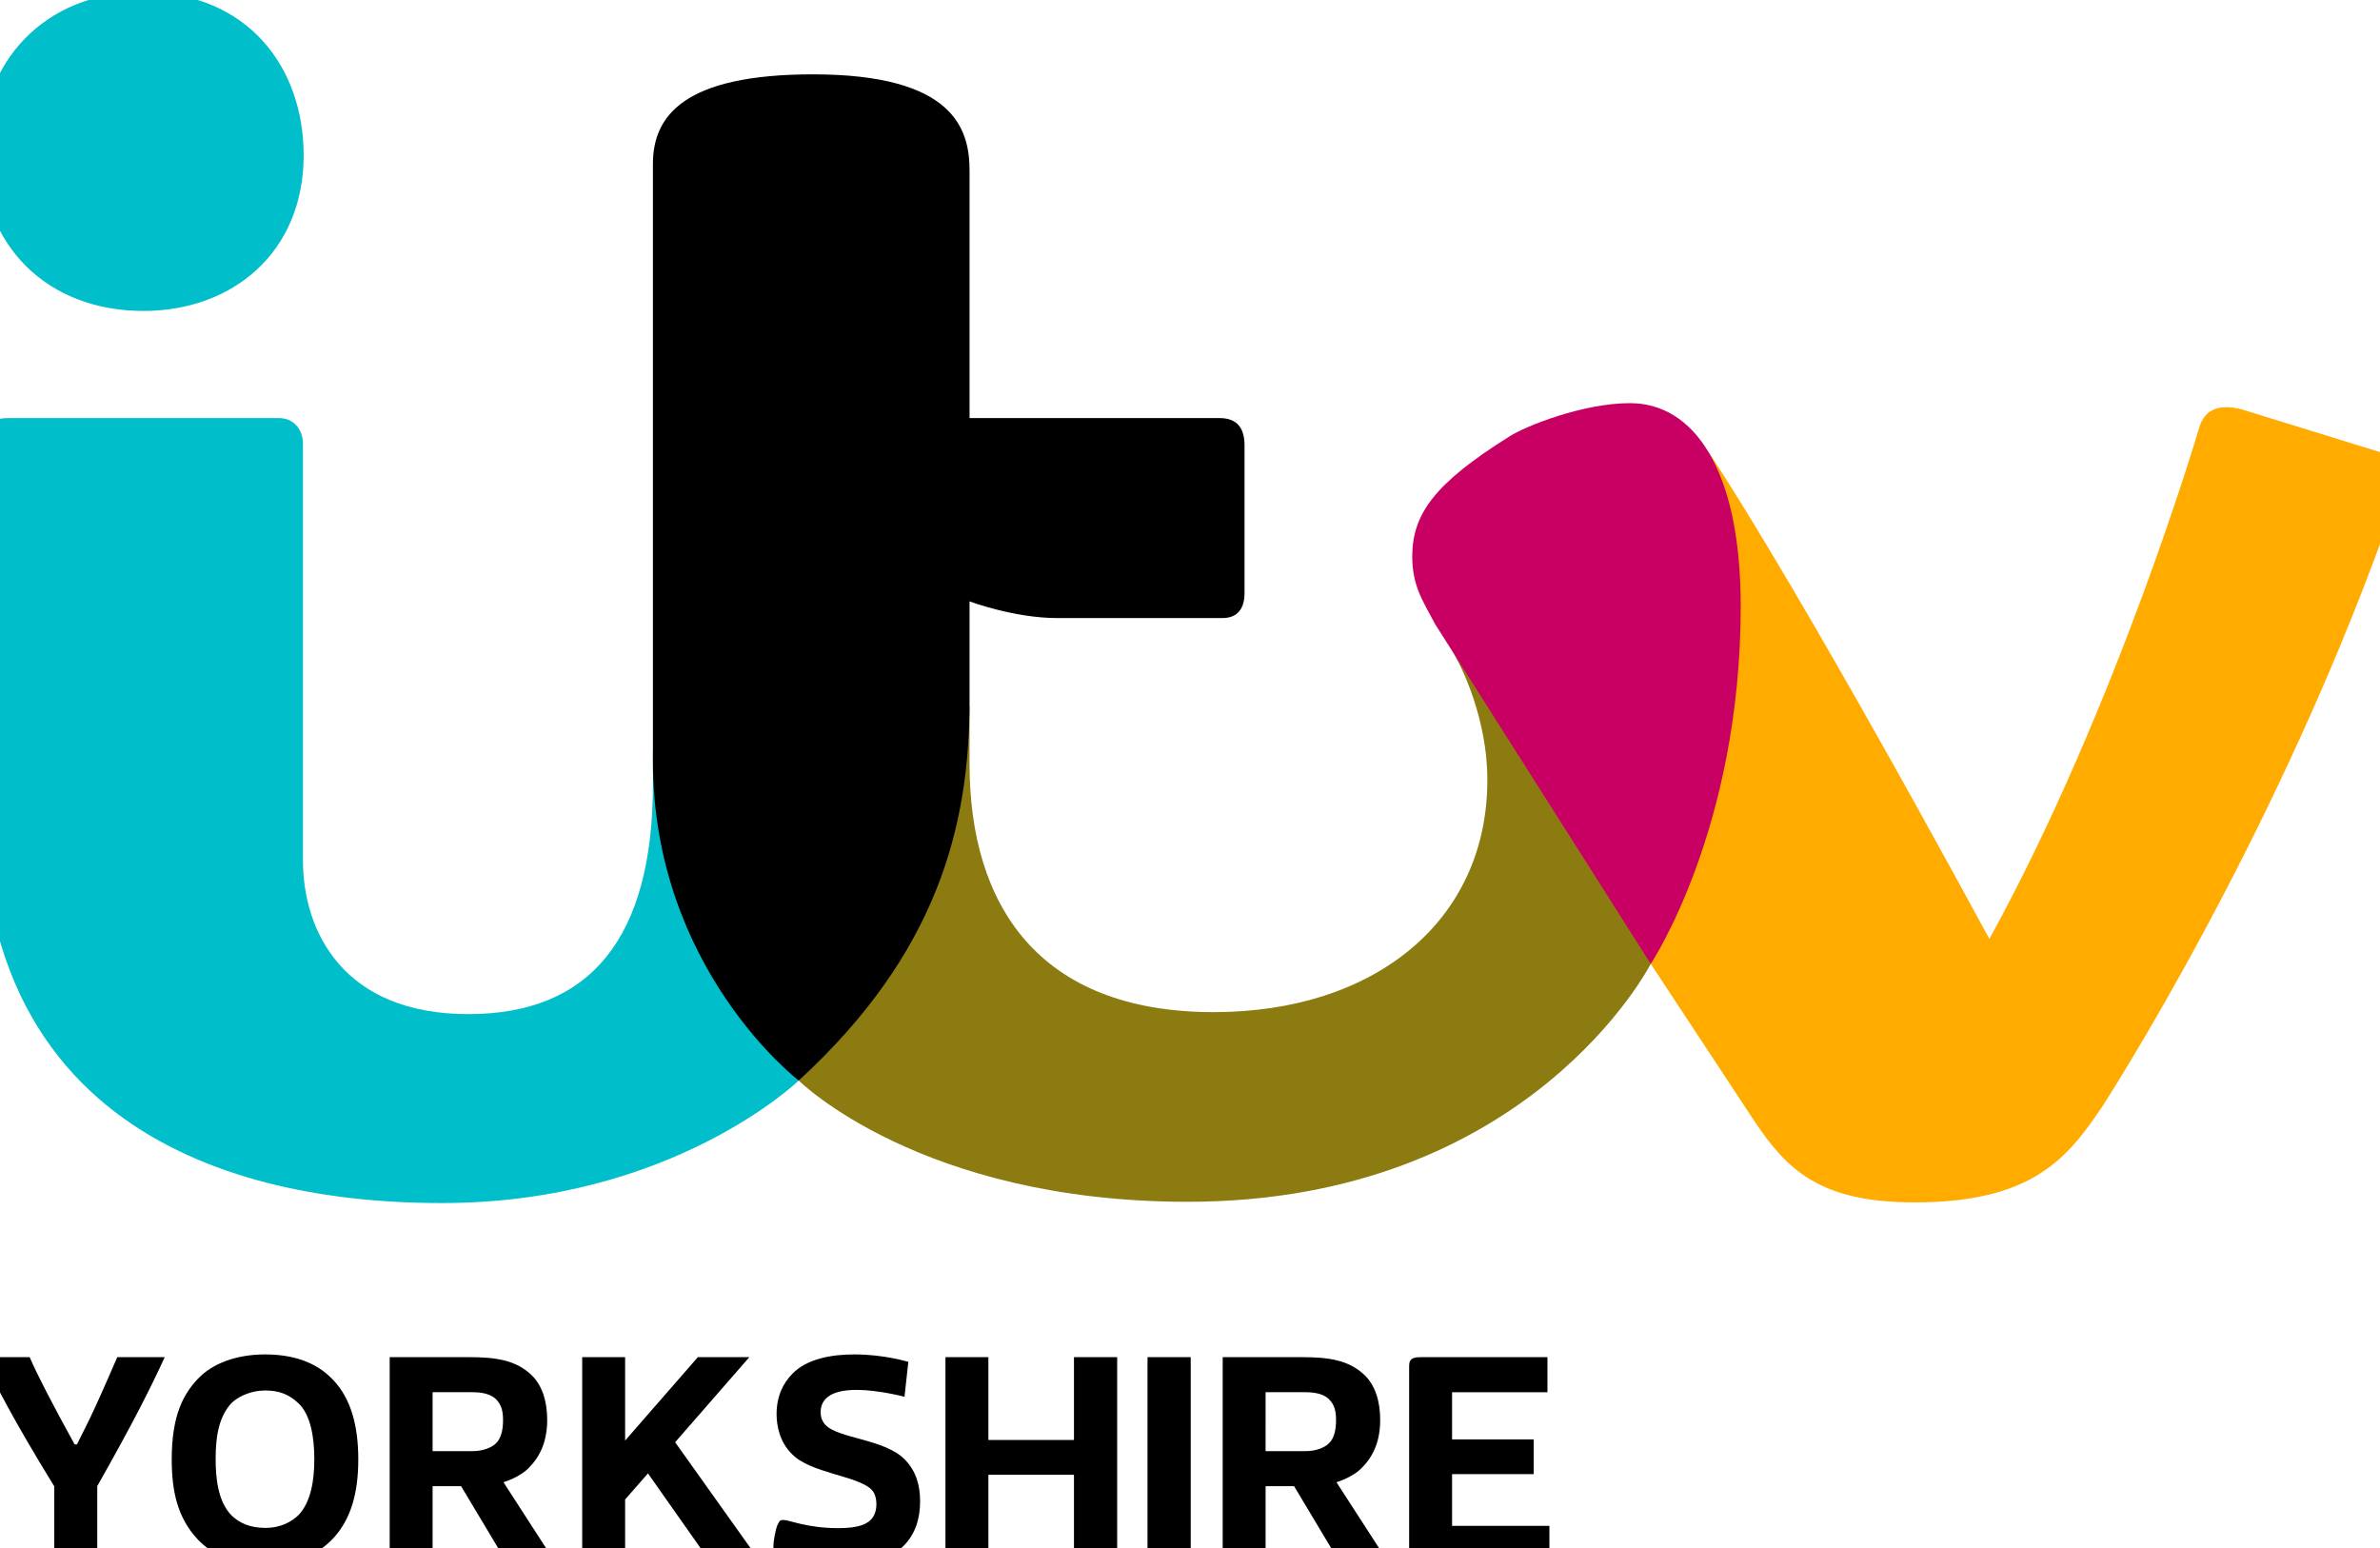
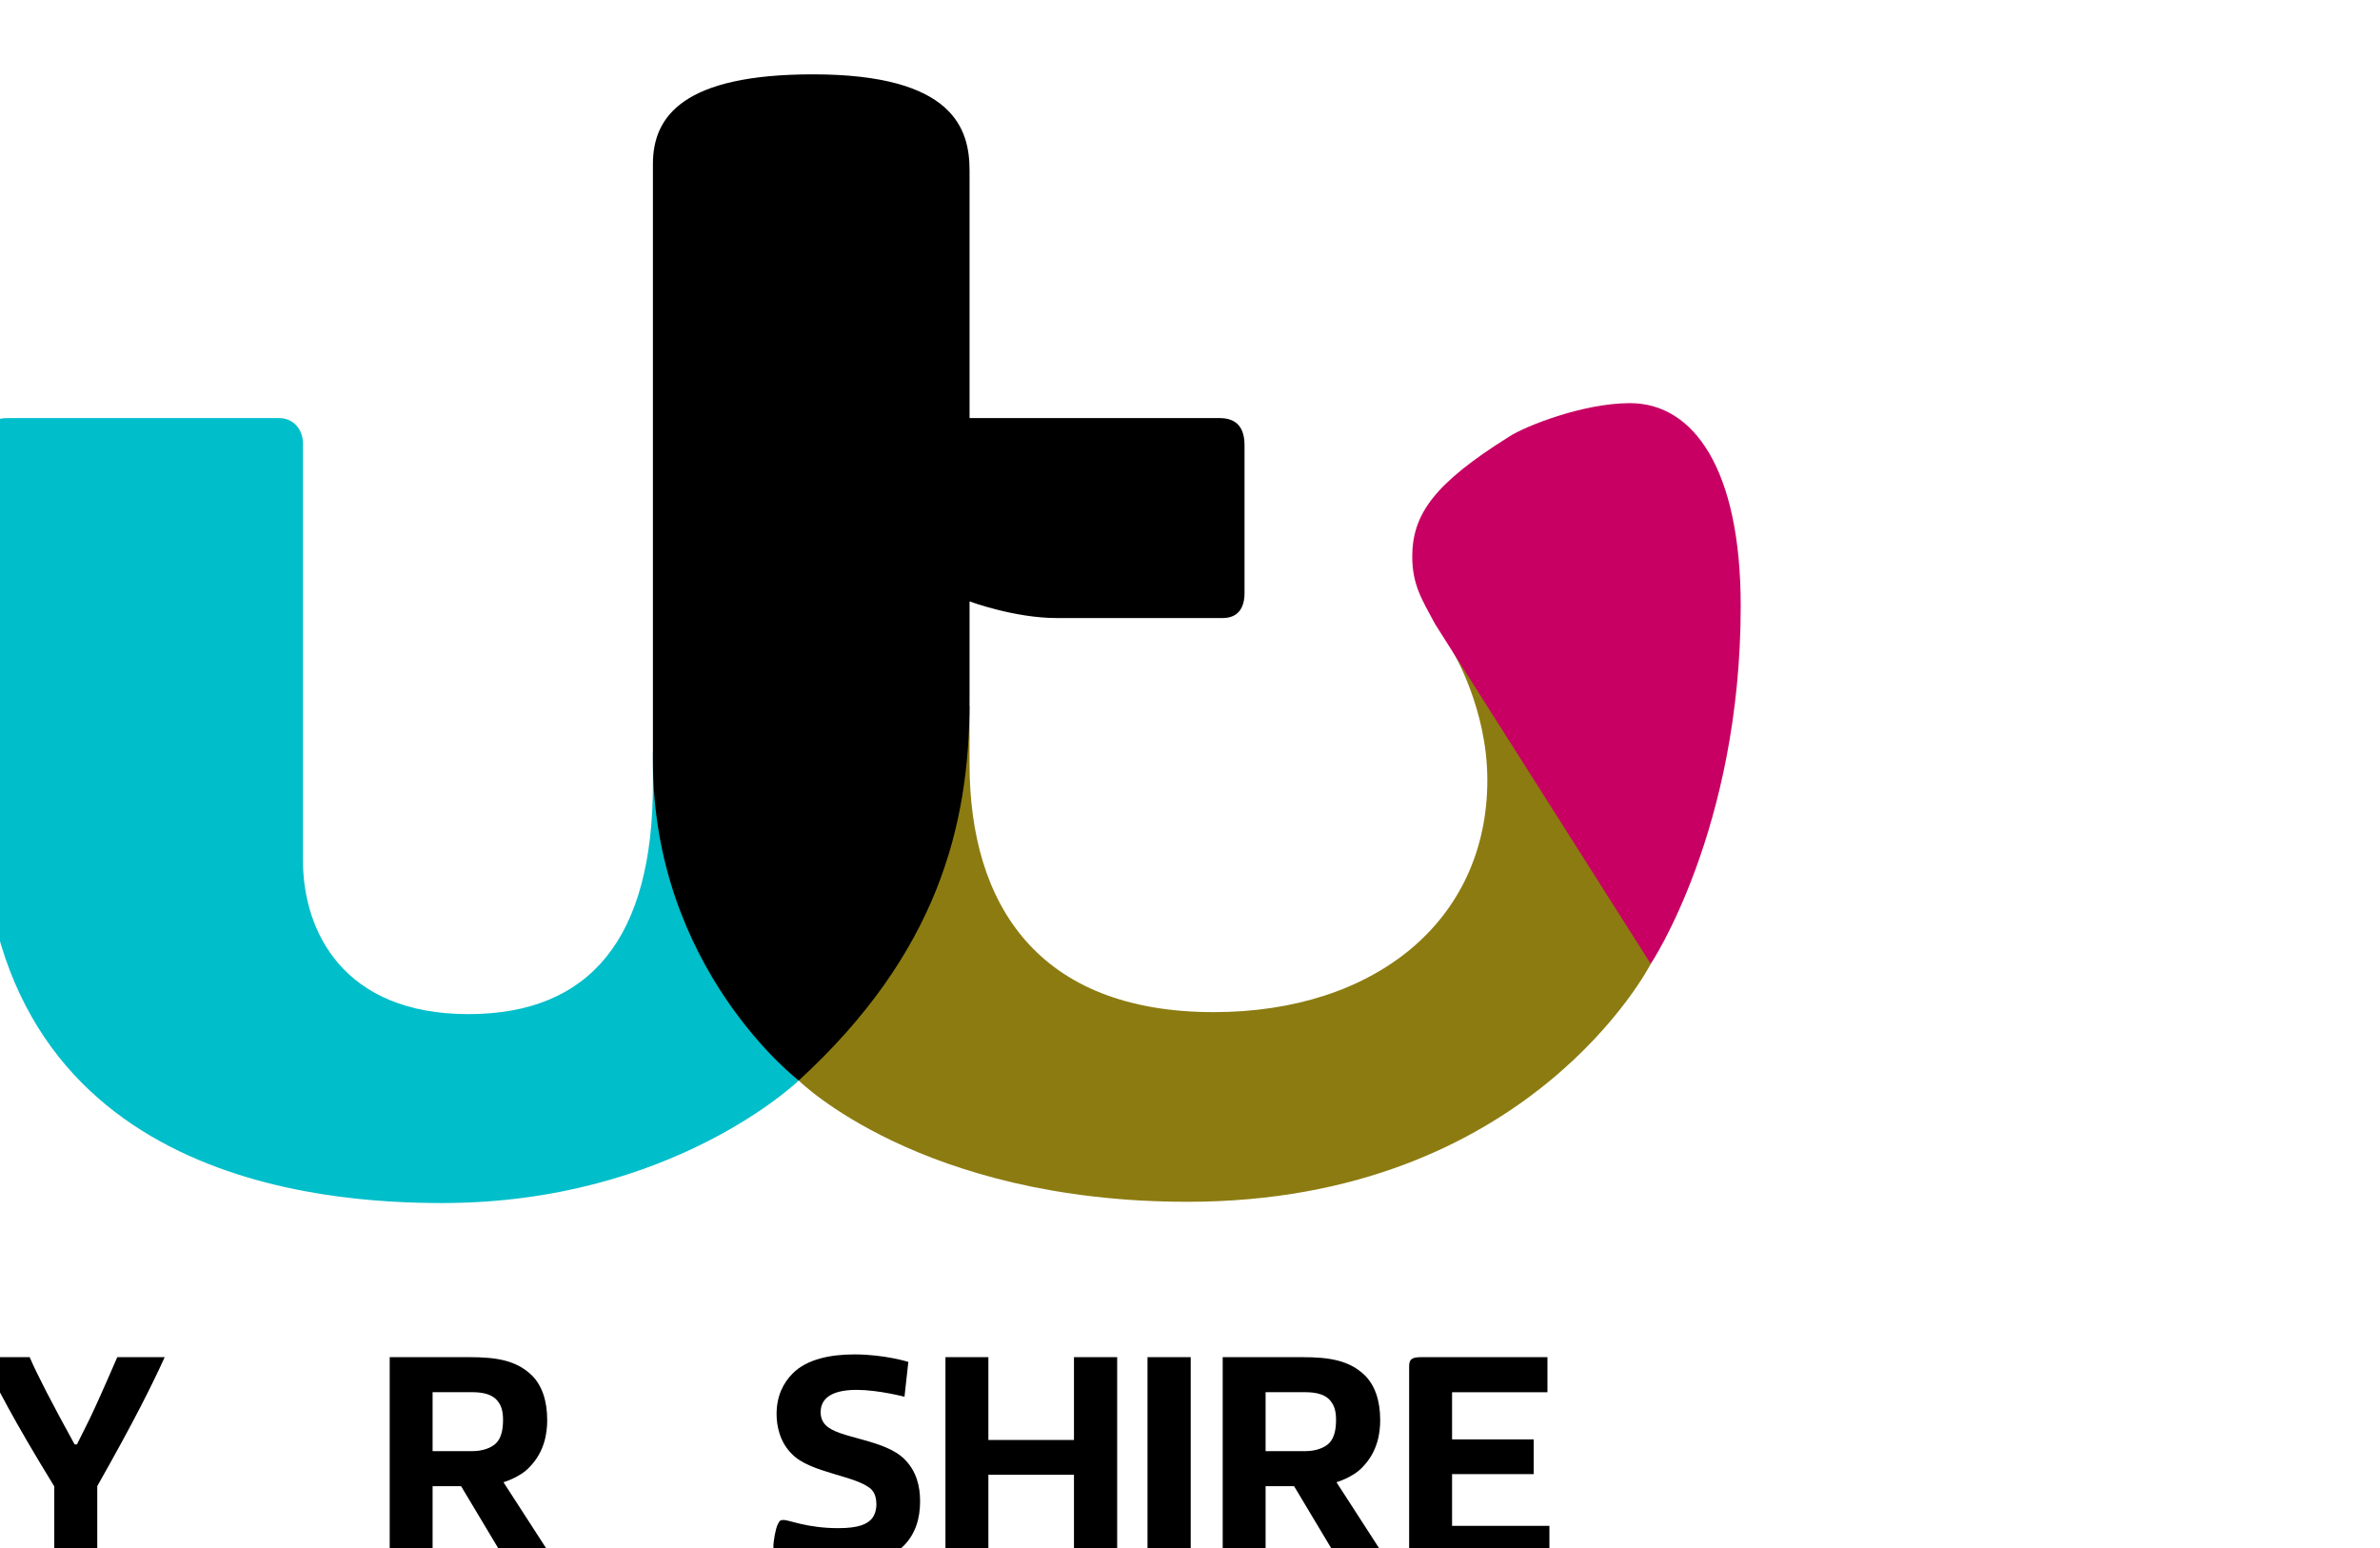
<svg xmlns="http://www.w3.org/2000/svg" xmlns:ns1="http://www.inkscape.org/namespaces/inkscape" xmlns:ns2="http://sodipodi.sourceforge.net/DTD/sodipodi-0.dtd" id="svg2" version="1.1" ns1:version="0.48.2 r9819" width="512" height="333" viewBox="0 0 200 130" ns2:docname="ITV_Westcountry 2013.svg">
  <defs id="defs6" />
  <ns2:namedview pagecolor="#ffffff" bordercolor="#666666" borderopacity="1" objecttolerance="10" gridtolerance="10" guidetolerance="10" ns1:pageopacity="0" ns1:pageshadow="2" ns1:window-width="200" ns1:window-height="130" id="namedview4" showgrid="false" fit-margin-left="0.5" fit-margin-top="0.5" fit-margin-bottom="0.5" fit-margin-right="0.5" ns1:zoom="1.4142136" ns1:cx="360.67783" ns1:cy="9.9367086" ns1:window-x="-8" ns1:window-y="-8" ns1:window-maximized="1" ns1:current-layer="g3093">
    <ns1:grid type="xygrid" id="grid2998" empspacing="5" visible="true" enabled="true" snapvisiblegridlinesonly="true" />
  </ns2:namedview>
  <g id="layer1" ns1:label="Layer 1" transform="translate(-7402.7,-1984.857)" style="fill:#000000">
    <g id="g3093" transform="matrix(0.023,0,0,0.023,7498.413,2040.736)" style="fill:#000000">
      <g id="g3113">
        <g transform="matrix(15.222,0,0,15.222,-4957.302,-8309.186)" id="g3030">
-           <path ns2:nodetypes="ccccc" ns1:connector-curvature="0" id="path3018" d="m 47.801,422.395 c 0,-20.978 14.862,-38.145 38.745,-38.145 25.144,0 38.625,18.01 38.625,39.165 0,23.264 -17.034,37.365 -38.445,37.365 -23.303,0 -38.925,-15.896 -38.925,-38.385 z" style="fill:#00beca;fill-opacity:1;stroke:none" />
          <path ns2:nodetypes="ccccccccccccc" ns1:connector-curvature="0" id="path3020" d="m 48,492.645 c 0,-3.571 2.002,-6.152 6,-6.152 l 65.272,0 c 3.448,0 5.728,2.733 5.728,6.092 l 0,100.066 c 0,17.061 9.714,36.903 39.696,36.903 29.199,0 44.304,-18.168 44.304,-55.263 l 0,-7.798 31,59 4,20 c 0,0 -30.415,29.404 -85.542,29.404 C 131.097,674.897 48,670.408 48,579.493 z" style="fill:#00beca;fill-opacity:1;stroke:none" />
          <path ns2:nodetypes="ccccccccccc" ns1:connector-curvature="0" id="path3024" d="m 244,645.493 31,-80 10,-10 0,14 c 0,33.674 16.336,59.582 58.607,59.582 38.544,0 65.674,-21.835 65.674,-55.718 0,-17.222 -8.337,-30.888 -8.337,-30.888 l 43.723,21.832 3.833,53.193 c 0,0 -29.116,57.104 -111.191,57.104 C 273.219,674.597 244,645.493 244,645.493 z" style="fill:#8c7b11;fill-opacity:1;stroke:none" />
          <path ns2:nodetypes="cccccccccccccc" ns1:connector-curvature="0" id="path3022" d="m 244,645.493 c 0,0 -35,-26.747 -35,-76.759 l 0,-143.241 c 0,-11.518 7.432,-21.499 38.42,-21.499 33.864,0 37.58,13.182 37.58,23.071 l 0,59.428 60,0 c 4.329,0 6,2.531 6,6.54 l 0,35.46 c 0,3.353 -1.368,6 -5.304,6 l -39.696,0 c -10.294,0 -21,-4 -21,-4 l 0,24 c 0,29.924 -7.733,60.491 -41,91 z" style="fill:#000000;fill-opacity:1;stroke:none" />
-           <path ns2:nodetypes="cccccccccccc" ns1:connector-curvature="0" id="path3028" d="m 448.5,617.493 9.527,-104.675 4.305,-18.215 c 0,0 19.014,27.722 67.453,116.903 30.764,-55.936 50.383,-122.777 50.383,-122.777 1.377,-4.569 5.025,-5.675 10.306,-4.283 l 33.207,10.263 c 4.032,1.439 6.219,3.032 3.949,10.528 -27.621,80.38 -70.872,146.685 -70.872,146.685 -8.327,12.34 -16.809,22.817 -44.912,22.817 -22.673,0 -30.569,-7.722 -38.466,-19.509 z" style="fill:#ffab00;fill-opacity:1;stroke:none" />
          <path ns2:nodetypes="ccccccc" ns1:connector-curvature="0" id="path3026" d="m 448.5,617.493 -51.768,-81.572 c -3.107,-5.814 -5.475,-9.34 -5.475,-16.244 0.04,-10.149 5.314,-17.488 23.196,-28.691 3.864,-2.539 17.791,-8.075 29.075,-8.075 15.217,0 26.57,15.75 26.57,48.701 0,53.615 -21.597,85.881 -21.597,85.881 z" style="fill:#c80063;fill-opacity:1;stroke:none" />
        </g>
      </g>
      <g id="layer1-1" ns1:label="Layer 1" transform="matrix(0.999,0,0,0.999,-3272.238,3.657)">
        <path style="fill:#000000;fill-opacity:1;stroke:none" d="m 2184.39,3280.988 c -88.223,0 -145.655,-10.362 -219.151,-29.959 -19.673,-5.558 -26.811,-10.725 -26.811,-31.906 0,-20.708 8.075,-64.358 14.828,-78.941 7.732,-16.251 9.703,-18.724 22.47,-18.724 20.767,0 86.047,29.959 200.122,29.959 78.866,0 105.14,-16.526 120.644,-32.413 11.664,-12.945 18.666,-32.527 18.666,-54.916 0,-18.075 -3.935,-40.513 -19.098,-54.974 -52.968,-49.809 -222.229,-58.989 -289.552,-128.523 -46.045,-44.87 -56.397,-105.887 -56.397,-146.048 0,-67.171 24.872,-114.368 58.269,-148.296 53.19,-53.923 140.963,-70.217 226.339,-70.217 110.005,0 197.278,27.376 197.278,27.376 l -14.081,127.474 c 0,0 -95.355,-25.165 -174.81,-25.165 -106.274,0 -132.058,41.655 -131.818,82.237 0,18.982 6.614,35.43 19.025,47.185 46.373,48.254 214.643,50.611 287.603,124.179 44.134,44.008 57.071,98.891 57.071,153.988 0,64.277 -17.865,119.781 -59.169,161.777 -49.923,49.168 -133.134,65.909 -231.428,65.909 z" id="path3030-7" ns1:connector-curvature="0" ns2:nodetypes="cccccccccccccccccccccc" />
-         <path ns1:connector-curvature="0" style="fill:#000000;fill-opacity:1;stroke:none" d="m 79.556,2516.029 c -106.854,0 -193.702,34.085 -245.531,88.838 -52.285,55.085 -96.07,131.674 -96.07,294.915 0,116.51 20.951,214.029 95.844,293.641 52.753,56.023 130.371,87.601 247.106,87.601 99.653,0 180.422,-22.657 245.531,-90.037 67.973,-72.064 93.821,-169.96 93.821,-291.205 0,-118.347 -25.001,-222.367 -94.271,-292.817 -44.04,-46.175 -118.419,-90.936 -246.43,-90.936 z m 0.749,131.889 c 49.707,0 86.614,13.913 121.436,47.136 43.151,40.846 57.739,120.85 57.739,203.679 0,76.073 -11.653,155.723 -57.439,204.466 -22.396,21.606 -60.686,47.248 -122.034,47.248 -57.19,0 -94.473,-18.819 -121.285,-43.651 -53.324,-51.957 -60.139,-143.382 -60.139,-208.962 0,-88.058 13.854,-157.715 59.688,-205.777 30.211,-26.971 74.928,-44.138 122.034,-44.138 z" id="path3034-4" />
        <path ns2:nodetypes="csssccccsscccscsccccscscc" ns1:connector-curvature="0" style="fill:#000000;fill-opacity:1;stroke:none" d="m 535.157,2526.029 0,710.48 c 0,29.254 11.417,39.52 79.04,39.52 69.206,0 77.841,-9.448 77.841,-39.52 l 0,-238.636 104.191,0 137.845,230.215 c 7.146,12.143 14.58,24.351 19.648,29.228 15.786,16.093 50.942,18.712 88.958,18.712 63.899,0 78.477,-10.862 78.477,-20.583 0,-6.883 -1.486,-12.399 -11.712,-27.282 L 951.277,2983.465 c 0,0 61.51,-18.058 95.17,-55.313 54.438,-55.123 64.743,-122.966 64.743,-171.702 0,-72.158 -19.655,-127.418 -55.873,-163.619 -57.258,-55.253 -128.955,-66.802 -230.348,-66.802 z m 156.881,128.141 144.907,0 c 36.598,0.108 66.906,6.426 86.974,25.598 18.987,19.551 25.785,41.232 25.785,76.27 0,36.878 -7.384,66.572 -24.96,84.167 -16.647,17.267 -49.385,29.528 -86.602,29.528 l -146.104,0 z" id="path3036-0" />
        <path style="fill:#000000;fill-opacity:1;stroke:none" d="m 3306.702,2526.029 158,0 0,717.639 c 0,25.055 -17.359,32.361 -79.951,32.361 -55.335,0 -78.049,-5.701 -78.049,-34.266 z" id="path3004" ns1:connector-curvature="0" ns2:nodetypes="cccccc" />
        <path style="fill:#000000;stroke:none" d="m -611.747,3276.029 c -65.456,0 -79.831,-9.725 -79.831,-37.481 l 0,-239.894 c -153.631,-250.252 -208.539,-361.039 -264.012,-472.625 l 174.014,0 c 27.099,63.592 84.635,174.222 164.412,319.225 l 8.4,0 c 35.403,-72.767 41.267,-73.532 147.612,-319.225 l 173.562,0 c -48.022,104.478 -107.414,225.437 -246.767,471.637 l 0,240.98 c 0,25.872 -12.311,37.384 -77.39,37.384 z" id="path3200-8" ns1:connector-curvature="0" ns2:nodetypes="cccccccccccc" />
        <path style="fill:#000000;stroke:none" d="m 4293.514,3270.029 c -22.112,0 -29.965,-11.284 -29.965,-29.964 l 0,-680.328 c 0,-23.478 6.924,-33.708 43.149,-33.708 l 462.651,0 0,128.248 -348.809,0 0,172.595 298.468,0 0,127.049 -298.468,0 0,189.058 356,0.049 0,127 z" id="path3202-8" ns1:connector-curvature="0" ns2:nodetypes="ccccccccccccccc" />
        <path ns2:nodetypes="ccccccccccccccc" ns1:connector-curvature="0" id="path4257" d="m 2567.711,3245.029 0,-719 157,0 0,303 313,0 0,-303 158,0 0,719 c 0,21.202 -19.369,31 -78,31 -60.989,0 -80,-9.651 -80,-31 l 0,-289 -313,0 0,289 c 0,19.495 -16.091,31 -78,31 -62.663,0 -79,-10.855 -79,-31 z" style="fill:#000000;stroke:none" />
-         <path ns2:nodetypes="cccccccccccccccc" ns1:connector-curvature="0" id="path4261" d="m 1318.078,3276.064 c -55.524,0 -78.94,-6.897 -78.94,-32.035 l 0,-718 157,0 0,305 266,-305 188.353,0 -271.441,311.176 277.682,389.856 c 5.255,7.149 11.471,16.542 11.471,23.691 0,18.665 -35.264,23.317 -82.419,23.317 -57.834,0 -81.264,-3.687 -97.756,-26.933 l -208.354,-296.01 -83.536,95.404 0,197.499 c 0,21.875 -18.498,32.035 -78.06,32.035 z" style="fill:#000000;stroke:none" />
        <path id="path3235" d="m 3581.681,2526.029 0,710.48 c 0,29.254 11.417,39.52 79.04,39.52 69.206,0 77.841,-9.448 77.841,-39.52 l 0,-238.636 104.191,0 137.845,230.215 c 7.146,12.143 14.58,24.351 19.648,29.228 15.786,16.093 50.942,18.712 88.958,18.712 63.899,0 78.477,-10.862 78.477,-20.583 0,-6.883 -1.486,-12.399 -11.712,-27.282 l -158.168,-244.699 c 0,0 61.51,-18.058 95.17,-55.313 54.438,-55.123 64.743,-122.966 64.743,-171.702 0,-72.158 -19.655,-127.418 -55.873,-163.619 -57.258,-55.253 -128.955,-66.802 -230.348,-66.802 z m 156.881,128.141 144.907,0 c 36.598,0.108 66.906,6.426 86.974,25.598 18.987,19.551 25.785,41.232 25.785,76.27 0,36.878 -7.384,66.572 -24.96,84.167 -16.647,17.267 -49.385,29.528 -86.602,29.528 l -146.104,0 z" style="fill:#000000;fill-opacity:1;stroke:none" ns1:connector-curvature="0" ns2:nodetypes="csssccccsscccscsccccscscc" />
      </g>
    </g>
  </g>
</svg>